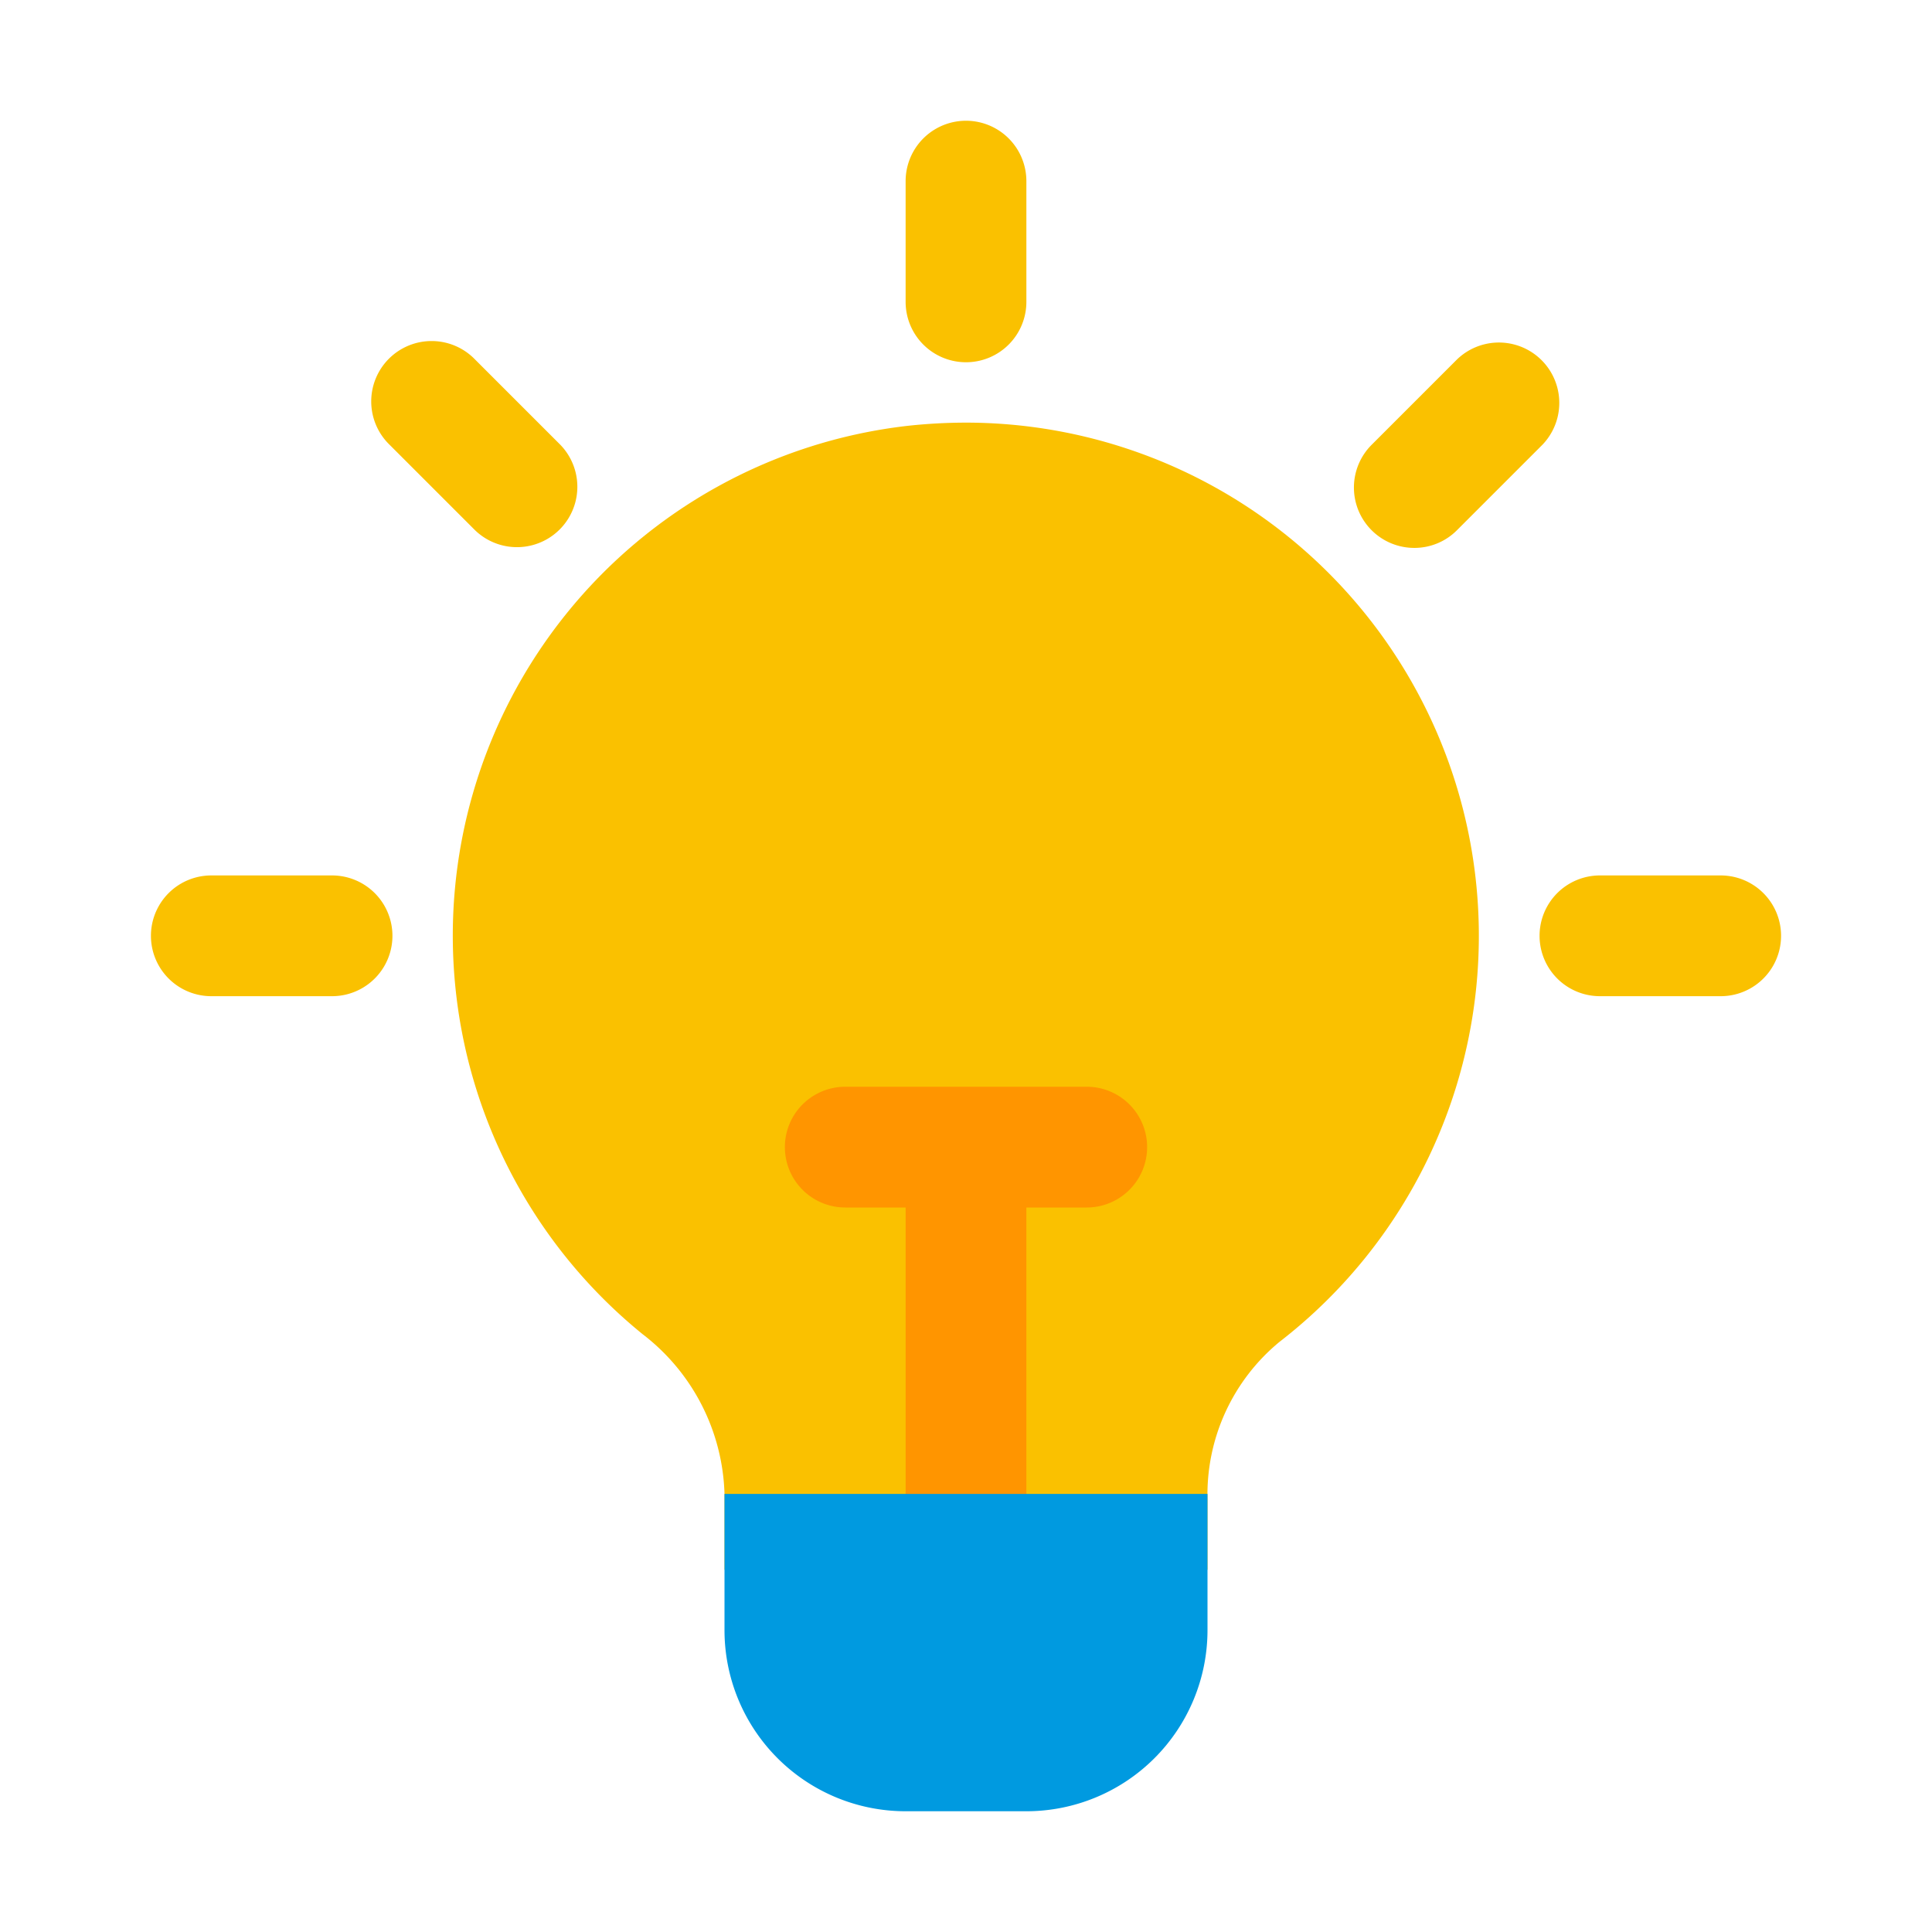
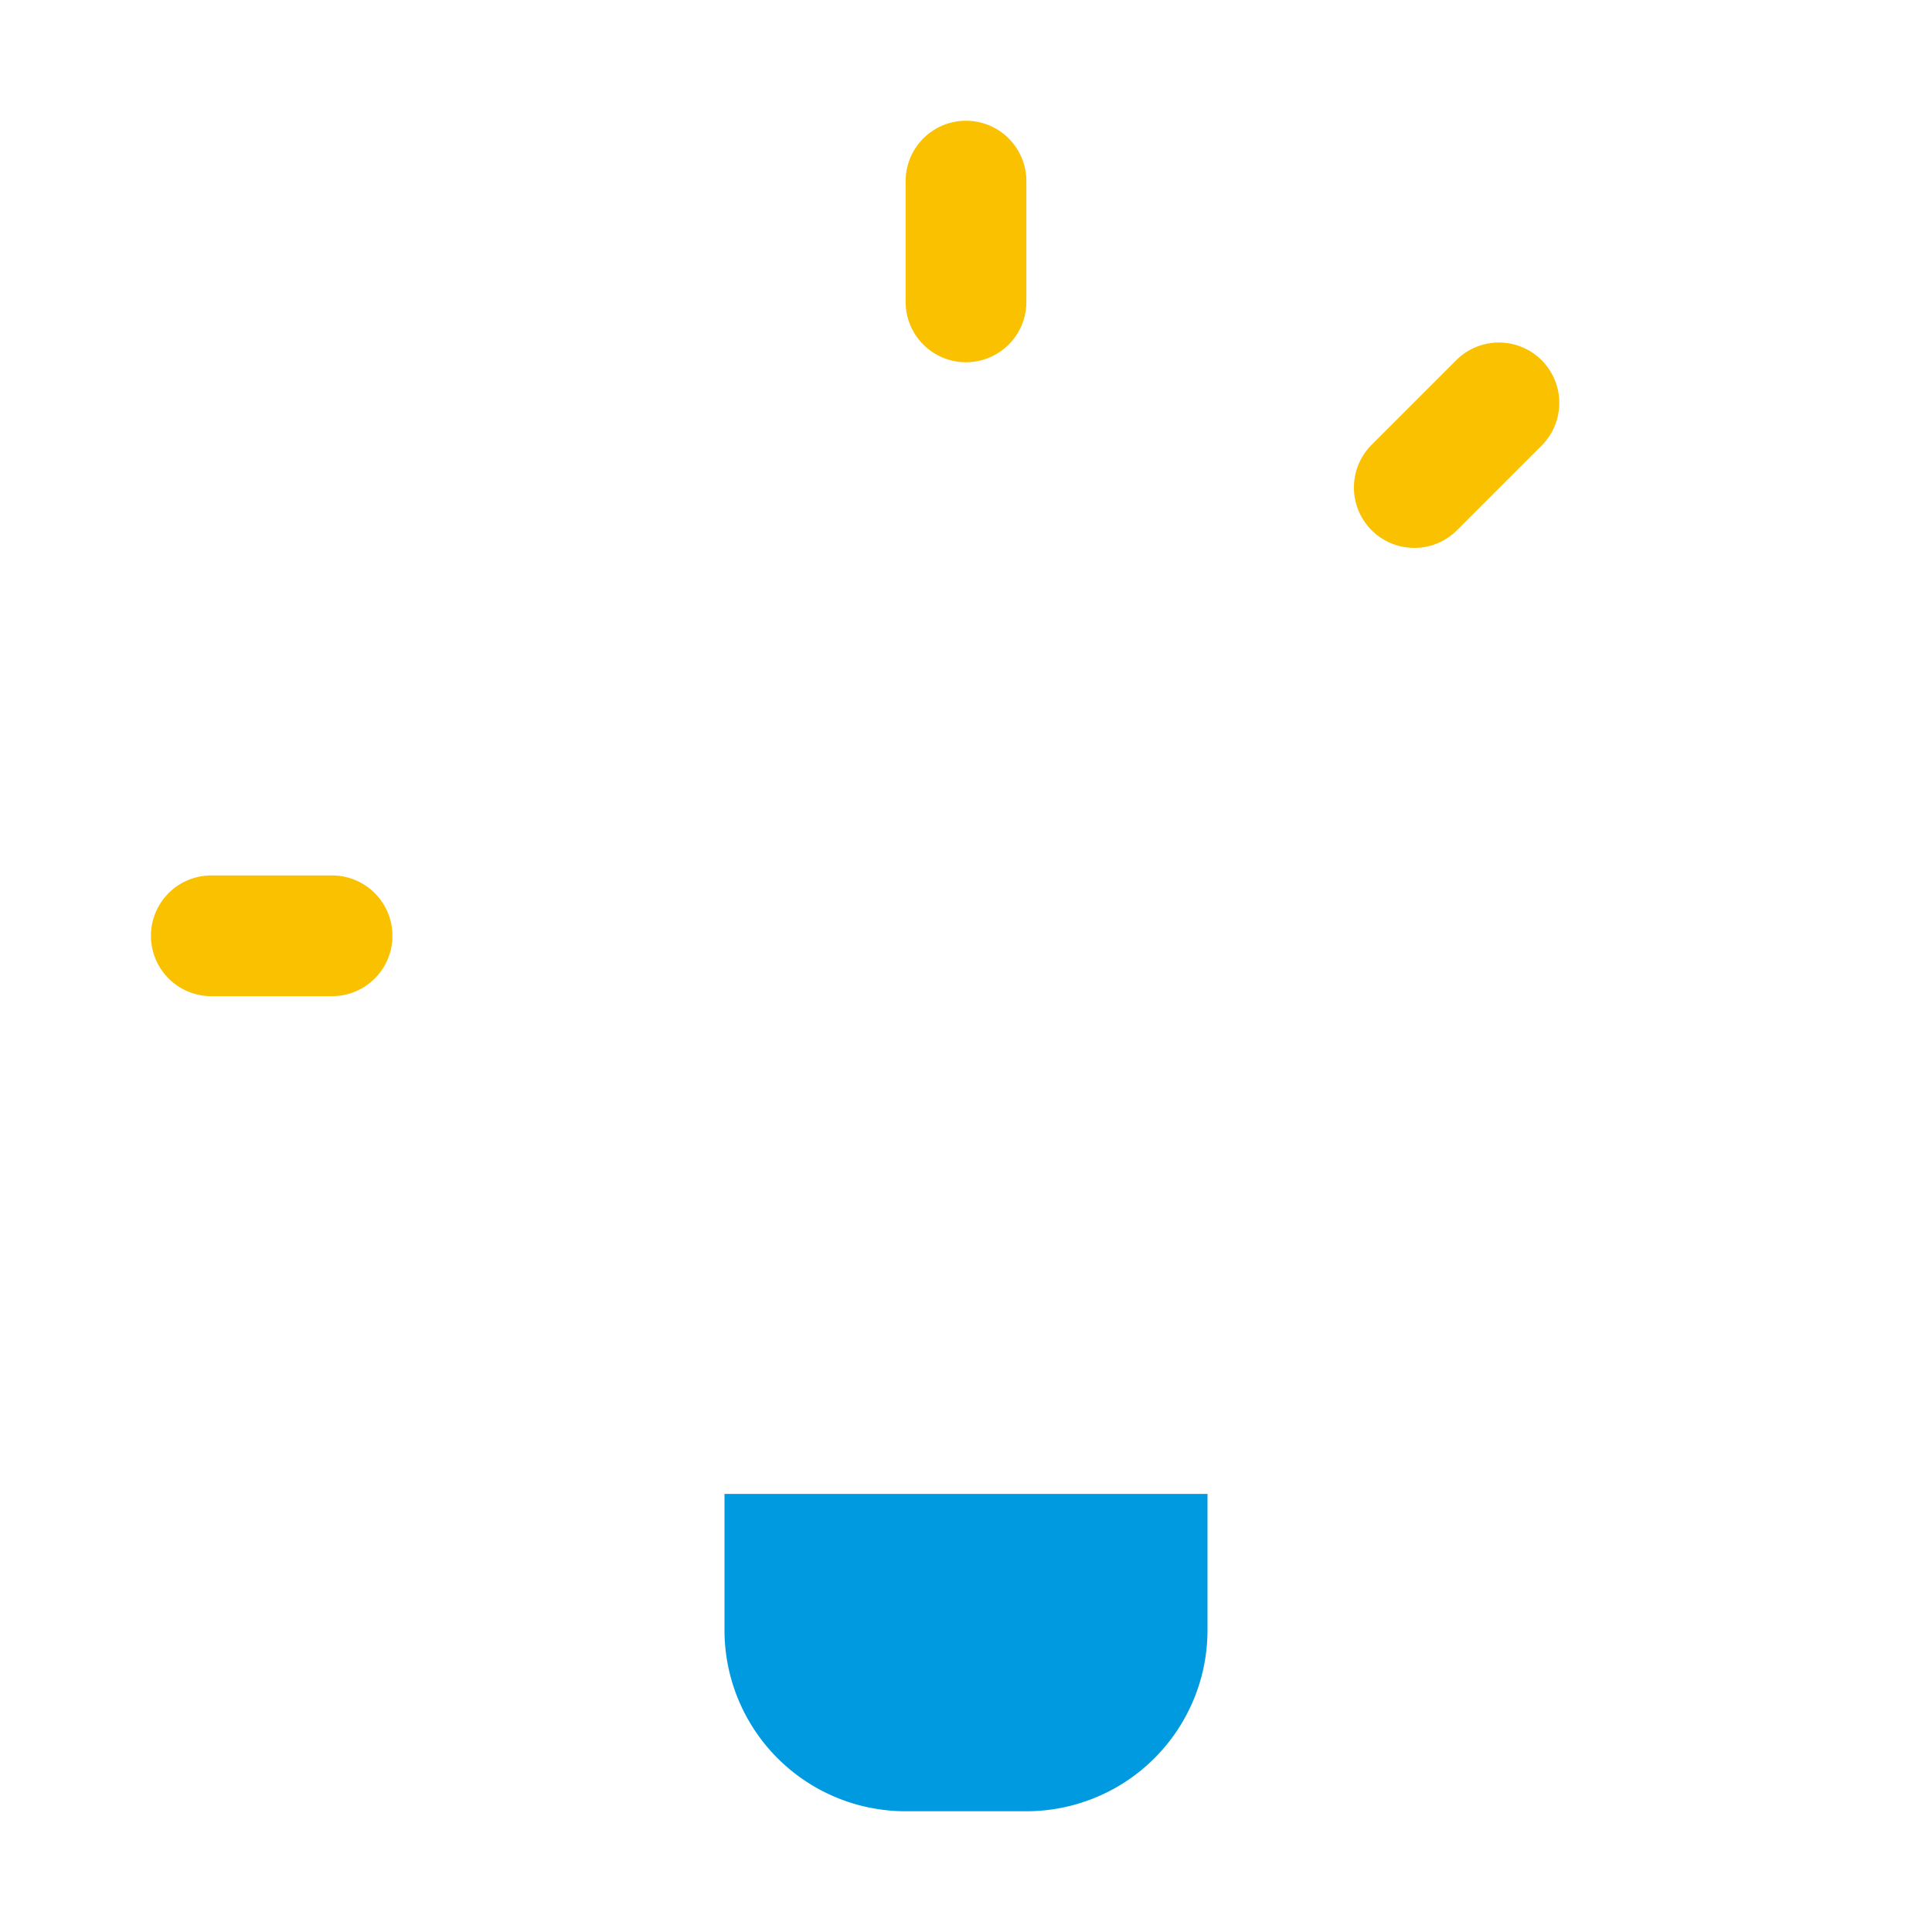
<svg xmlns="http://www.w3.org/2000/svg" viewBox="0 0 32 32">
  <defs>
    <style>.cls-1{fill:#fac100;}.cls-2{fill:#ff9500;}.cls-3{fill:#009ae0;}</style>
  </defs>
  <title>Idea</title>
  <g id="Idea">
-     <path class="cls-1" d="M12,26V24.744A3.457,3.457,0,0,0,10.646,22.1,8.5,8.5,0,0,1,15.034,7.053,9.047,9.047,0,0,1,16,7a8.5,8.5,0,0,1,5.193,15.225A3.276,3.276,0,0,0,20,24.827V26Z" />
-     <path class="cls-2" d="M18,18H14a1,1,0,0,0,0,2h1v5a1,1,0,0,0,2,0V20h1a1,1,0,0,0,0-2Z" />
    <path class="cls-3" d="M15,30a3,3,0,0,1-3-3V24.744h8V27a3,3,0,0,1-3,3Z" />
    <path class="cls-1" d="M16,6a1,1,0,0,0,1-1V3a1,1,0,0,0-2,0V5A1,1,0,0,0,16,6Z" />
-     <path class="cls-1" d="M28.5,14.5h-2a1,1,0,0,0,0,2h2a1,1,0,0,0,0-2Z" />
    <path class="cls-1" d="M5.5,14.5h-2a1,1,0,0,0,0,2h2a1,1,0,0,0,0-2Z" />
    <path class="cls-1" d="M23.425,9.075a.993.993,0,0,0,.707-.293l1.414-1.414a1,1,0,0,0-1.414-1.414L22.718,7.368a1,1,0,0,0,.707,1.707Z" />
-     <path class="cls-1" d="M7.868,8.782A1,1,0,0,0,9.282,7.368L7.868,5.954A1,1,0,1,0,6.454,7.368Z" />
  </g>
</svg>